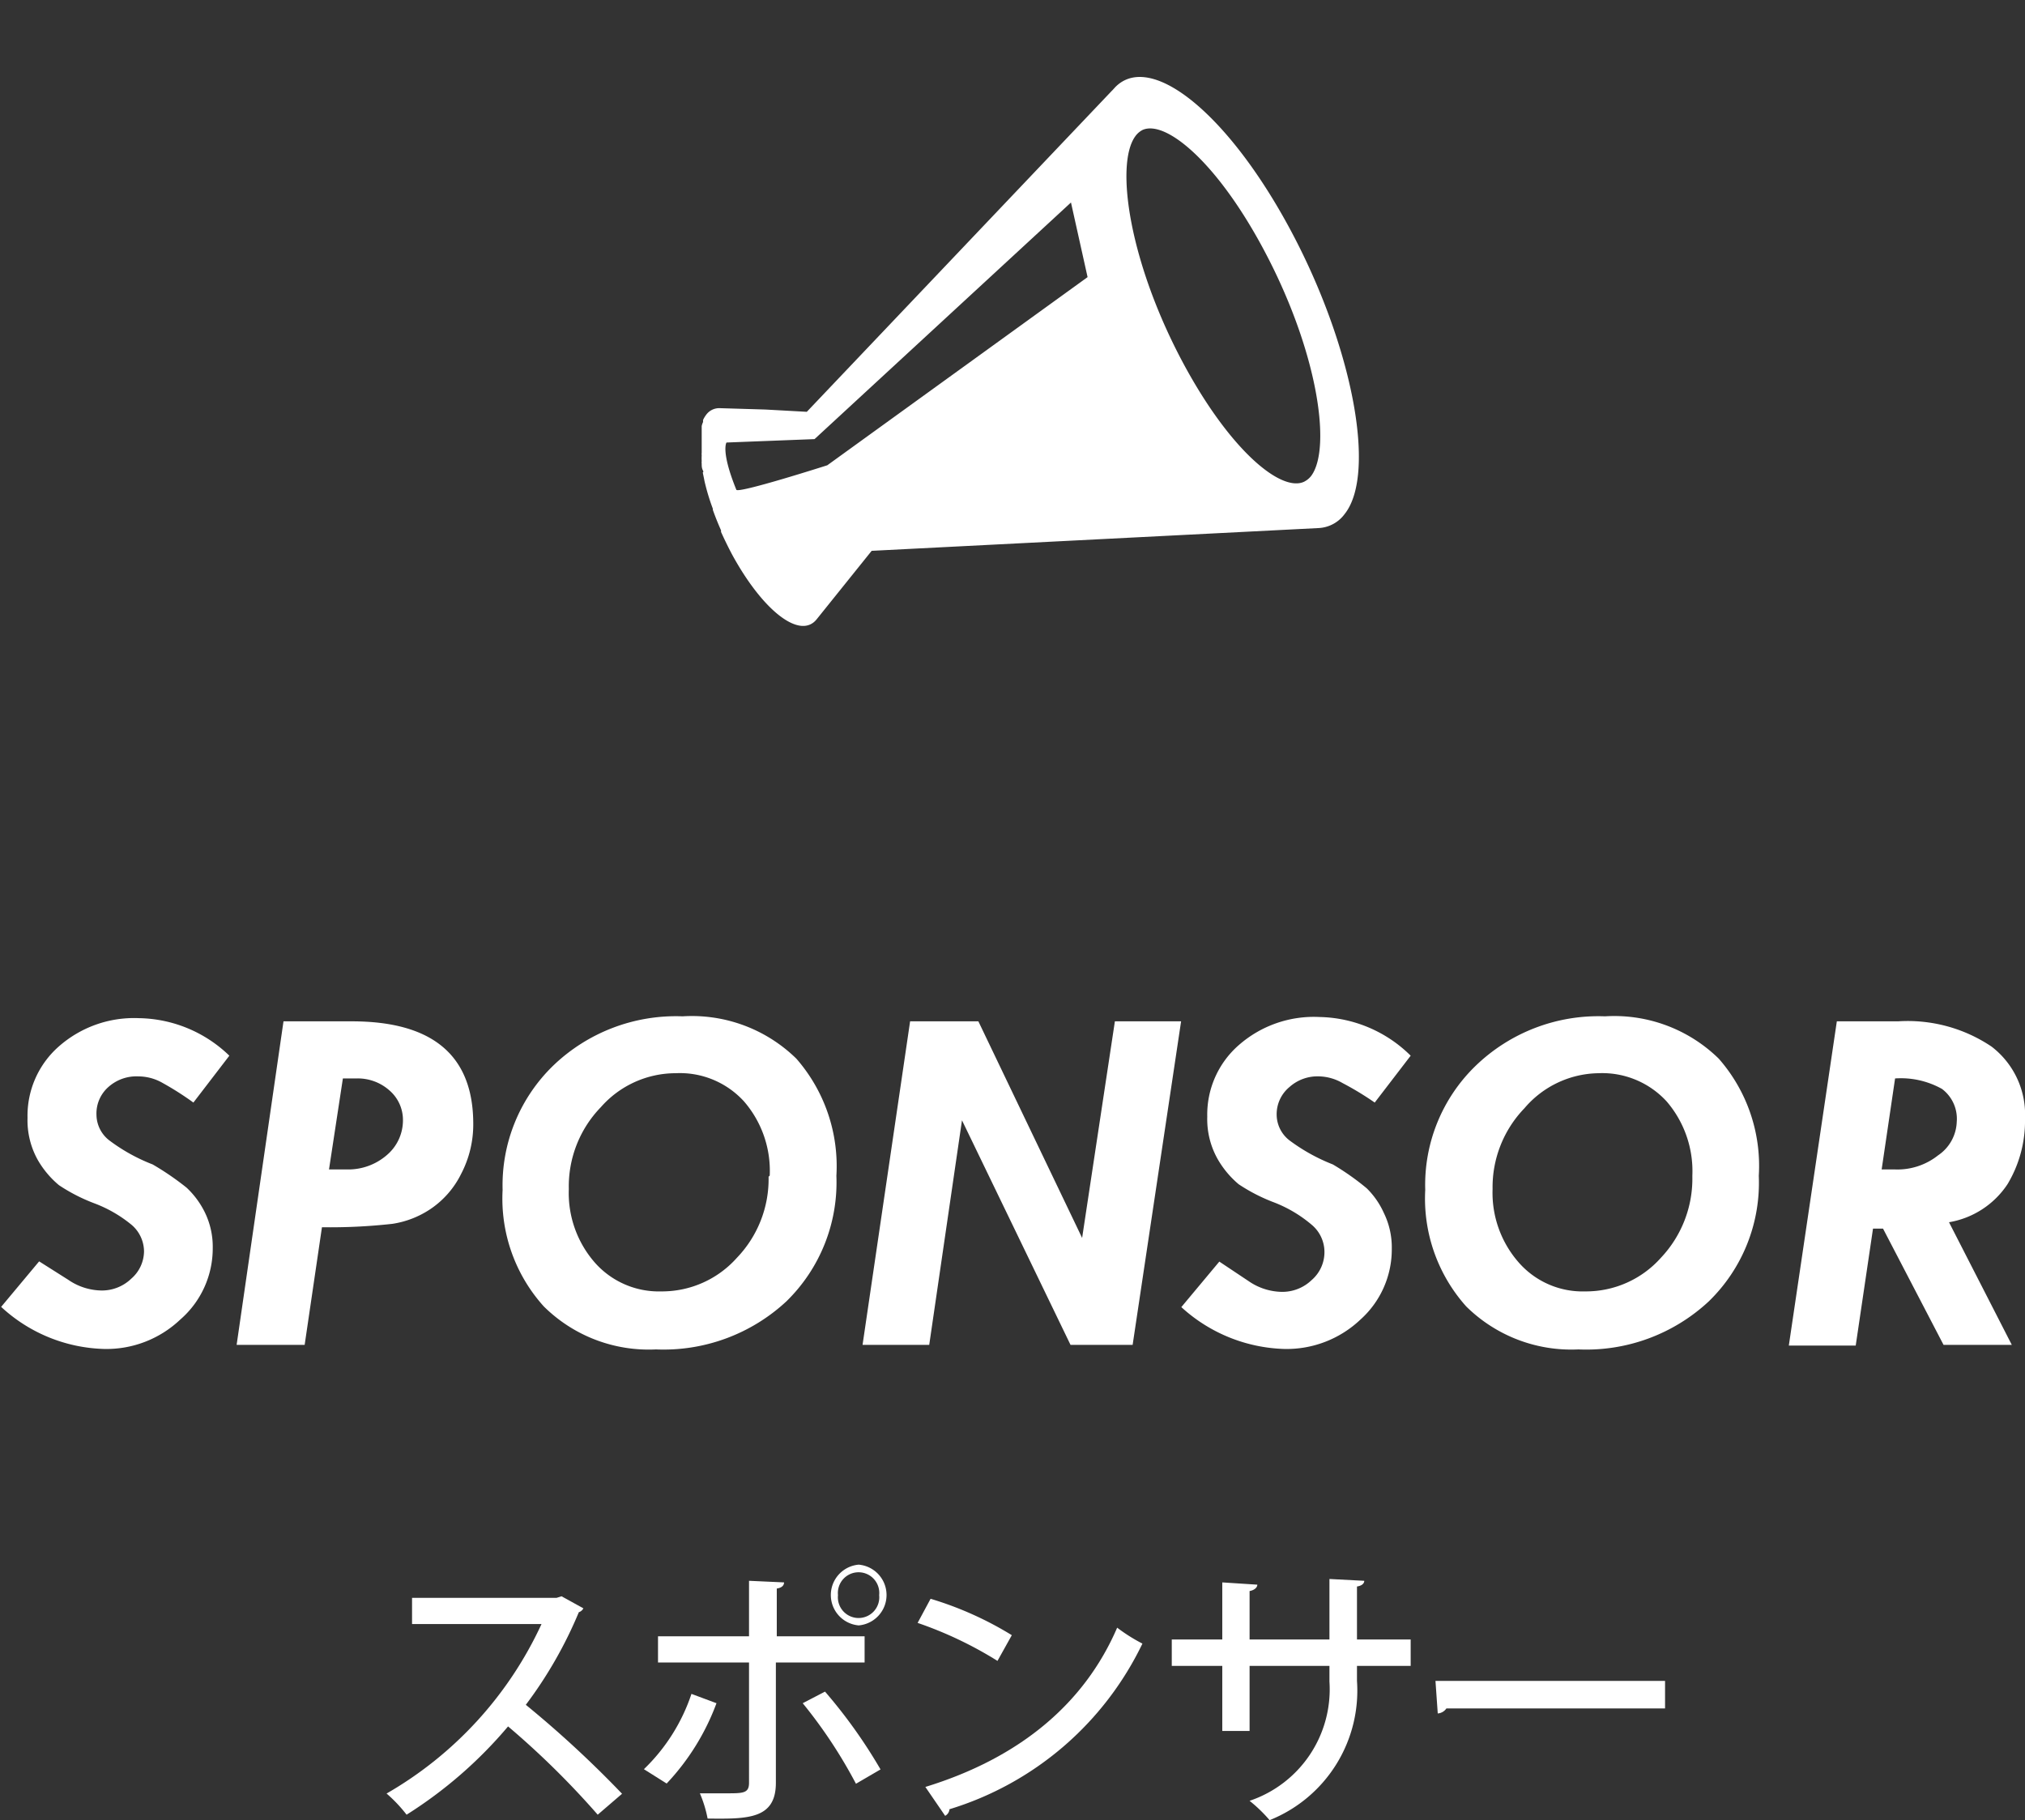
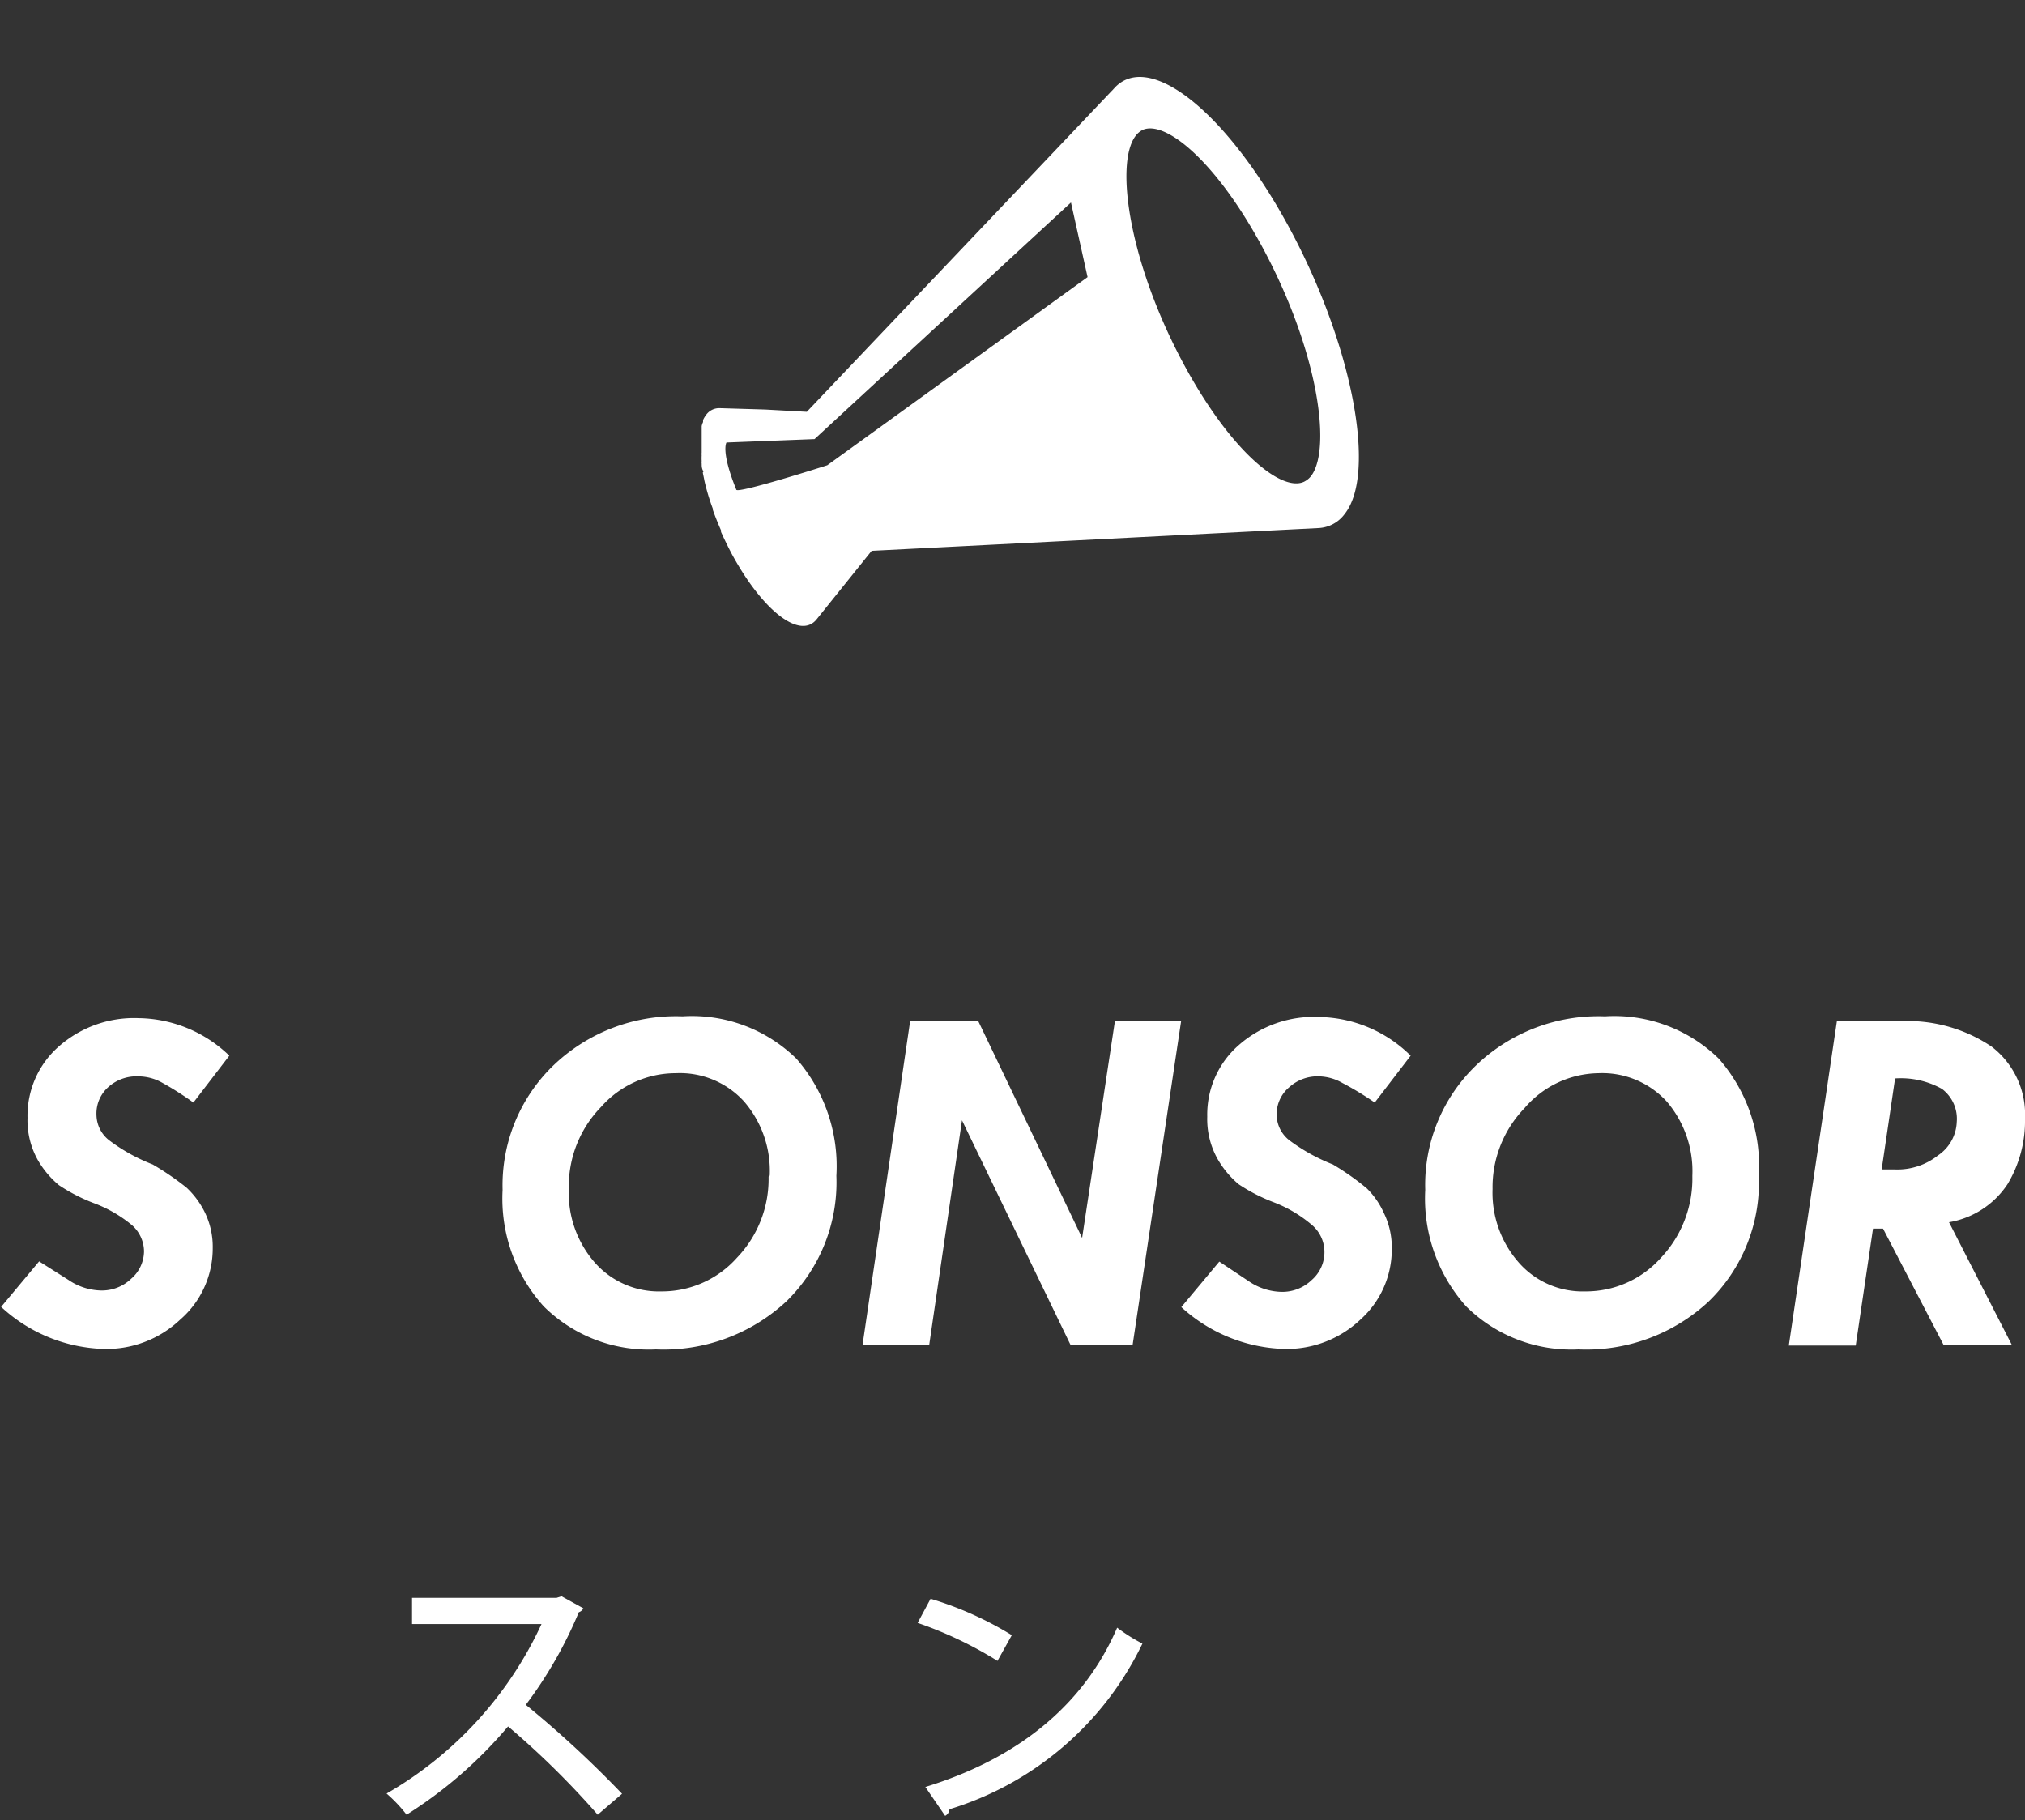
<svg xmlns="http://www.w3.org/2000/svg" viewBox="0 0 89 80">
  <rect x="0" y="0" width="89" height="80" fill="#333333" stroke="none" />
  <defs>
    <style>.cls-1,.cls-2{fill:#fff;}.cls-2{opacity:0;}</style>
  </defs>
  <title>アセット 13ldpi</title>
  <g id="レイヤー_2" data-name="レイヤー 2">
    <g id="レイヤー_1-2" data-name="レイヤー 1">
      <path class="cls-1" d="M10.08,46.4,8.5,48.46a13.26,13.26,0,0,0-1.35-.86,2.15,2.15,0,0,0-1.06-.29,1.85,1.85,0,0,0-1.33.47A1.55,1.55,0,0,0,4.24,49a1.44,1.44,0,0,0,.56,1.12,7.92,7.92,0,0,0,1.91,1.06A12.16,12.16,0,0,1,8.2,52.2,3.75,3.75,0,0,1,9,53.28a3.44,3.44,0,0,1,.35,1.57A4.14,4.14,0,0,1,7.92,58a4.71,4.71,0,0,1-3.34,1.29A6.93,6.93,0,0,1,.05,57.44l1.67-2L3,56.25a2.64,2.64,0,0,0,1.44.47,1.86,1.86,0,0,0,1.33-.52A1.61,1.61,0,0,0,6.33,55a1.55,1.55,0,0,0-.54-1.16,5.76,5.76,0,0,0-1.64-.95,7.71,7.71,0,0,1-1.56-.8A4.12,4.12,0,0,1,1.67,51a3.57,3.57,0,0,1-.46-1.87,4.05,4.05,0,0,1,1.38-3.14,5,5,0,0,1,3.5-1.24A5.84,5.84,0,0,1,10.08,46.4Z" />
-       <path class="cls-1" d="M12.46,44.89h3q5.34,0,5.34,4.51a4.69,4.69,0,0,1-.53,2.19,4,4,0,0,1-1.35,1.55,4.12,4.12,0,0,1-1.67.65,24.7,24.7,0,0,1-3.1.15l-.76,5.17H10.4Zm2.61,2.51-.61,4h.79A2.59,2.59,0,0,0,17,50.77a2,2,0,0,0,.71-1.53,1.71,1.71,0,0,0-.59-1.31,2.09,2.09,0,0,0-1.45-.53Z" />
      <path class="cls-1" d="M30,44.67a6.56,6.56,0,0,1,5,1.86,7.18,7.18,0,0,1,1.76,5.15,7.31,7.31,0,0,1-2.2,5.52,7.93,7.93,0,0,1-5.73,2.11,6.55,6.55,0,0,1-4.93-1.89,7.07,7.07,0,0,1-1.81-5.12,7.32,7.32,0,0,1,2.21-5.45A7.78,7.78,0,0,1,30,44.67Zm3.83,7a4.66,4.66,0,0,0-1.13-3.26,3.81,3.81,0,0,0-3-1.24,4.38,4.38,0,0,0-3.29,1.49A5,5,0,0,0,25,52.26a4.64,4.64,0,0,0,1.14,3.23,3.75,3.75,0,0,0,2.92,1.27,4.41,4.41,0,0,0,3.33-1.48A5,5,0,0,0,33.78,51.72Z" />
      <path class="cls-1" d="M40,44.89h3l4.56,9.52L49,44.89h2.91L49.78,59.11H47.05l-4.77-9.87-1.44,9.87H37.91Z" />
      <path class="cls-1" d="M62,46.4l-1.58,2.06A13.26,13.26,0,0,0,59,47.6,2.15,2.15,0,0,0,58,47.31a1.85,1.85,0,0,0-1.33.47A1.55,1.55,0,0,0,56.11,49a1.44,1.44,0,0,0,.56,1.12,8.13,8.13,0,0,0,1.91,1.06,11.39,11.39,0,0,1,1.49,1.05,3.56,3.56,0,0,1,.75,1.08,3.44,3.44,0,0,1,.35,1.57A4.14,4.14,0,0,1,59.79,58a4.71,4.71,0,0,1-3.34,1.29,7,7,0,0,1-4.53-1.84l1.67-2,1.29.86a2.64,2.64,0,0,0,1.44.47,1.86,1.86,0,0,0,1.33-.52A1.62,1.62,0,0,0,58.21,55a1.56,1.56,0,0,0-.55-1.16A5.76,5.76,0,0,0,56,52.85a7.71,7.71,0,0,1-1.56-.8,4.12,4.12,0,0,1-.92-1.1,3.57,3.57,0,0,1-.46-1.87,4.05,4.05,0,0,1,1.38-3.14A5,5,0,0,1,58,44.7,5.84,5.84,0,0,1,62,46.4Z" />
      <path class="cls-1" d="M70.54,44.67a6.56,6.56,0,0,1,5,1.86,7.14,7.14,0,0,1,1.76,5.15,7.27,7.27,0,0,1-2.2,5.52,7.9,7.9,0,0,1-5.73,2.11,6.57,6.57,0,0,1-4.93-1.89,7.11,7.11,0,0,1-1.8-5.12,7.28,7.28,0,0,1,2.21-5.45A7.76,7.76,0,0,1,70.54,44.67Zm3.84,7a4.7,4.7,0,0,0-1.13-3.26,3.84,3.84,0,0,0-3-1.24A4.35,4.35,0,0,0,67,48.71a5,5,0,0,0-1.4,3.55,4.64,4.64,0,0,0,1.15,3.23,3.73,3.73,0,0,0,2.92,1.27A4.41,4.41,0,0,0,73,55.28,5.06,5.06,0,0,0,74.38,51.72Z" />
      <path class="cls-1" d="M80.73,44.89h2.69A6.6,6.6,0,0,1,87.53,46,3.76,3.76,0,0,1,89,49.17a5.39,5.39,0,0,1-.77,2.88,3.85,3.85,0,0,1-2.57,1.67l2.76,5.39h-3L82.76,54h-.44l-.76,5.14H78.62Zm2.56,2.51-.59,4,.59,0a2.87,2.87,0,0,0,1.89-.62A1.85,1.85,0,0,0,86,49.31a1.64,1.64,0,0,0-.65-1.45A3.7,3.7,0,0,0,83.29,47.4Z" />
      <path class="cls-1" d="M25.64,70.69a.34.34,0,0,1-.2.17,18.72,18.72,0,0,1-2.33,4.07,47.2,47.2,0,0,1,4.23,3.91l-1.07.92a36.93,36.93,0,0,0-3.94-3.88,19.23,19.23,0,0,1-4.46,3.88,6.37,6.37,0,0,0-.88-.93,16.62,16.62,0,0,0,6.81-7.45H18.11V70.23h6.35l.22-.07Z" />
-       <path class="cls-1" d="M31.49,74.86a10.4,10.4,0,0,1-2.19,3.53l-1-.63a8.19,8.19,0,0,0,2.09-3.31Zm2.61-1.79v5.29c0,1.6-1.24,1.59-3,1.57a5.42,5.42,0,0,0-.34-1.11l1.16,0c.74,0,1,0,1-.46V73.07h-4V71.92h4V69.48l1.54.07c0,.14-.11.24-.32.27v2.1H38v1.15Zm2.16,1.28a22.63,22.63,0,0,1,2.44,3.42l-1.08.63a21.28,21.28,0,0,0-2.34-3.54Zm1.48-5.58a1.34,1.34,0,0,1,0,2.67,1.34,1.34,0,0,1,0-2.67Zm.9,1.34a.91.91,0,1,0-1.81,0,.91.91,0,1,0,1.81,0Z" />
      <path class="cls-1" d="M40.9,70.27a15.05,15.05,0,0,1,3.57,1.6L43.84,73a17.08,17.08,0,0,0-3.51-1.67Zm-.23,8.27c4.17-1.28,7-3.68,8.43-7a7.55,7.55,0,0,0,1.11.7,13.91,13.91,0,0,1-8.48,7.28.36.36,0,0,1-.19.29Z" />
-       <path class="cls-1" d="M62,73.22H59.64v.66A6.13,6.13,0,0,1,55.8,80a6.5,6.5,0,0,0-.88-.85,5.17,5.17,0,0,0,3.51-5.24v-.69H54.92v2.86h-1.2V73.22H51.5V72.06h2.22V69.55l1.54.1c0,.12-.12.24-.34.28v2.13h3.51V69.4l1.53.08c0,.12-.11.22-.32.25v2.33H62Z" />
-       <path class="cls-1" d="M63.09,73.88H73.18v1.21H63.57a.5.5,0,0,1-.38.22Z" />
      <path class="cls-1" d="M56.6,9.89C53.78,4.73,50.32,2.1,48.87,4A1,1,0,0,1,49,3.85L35.46,18.1,33.64,18l-2-.06a.71.71,0,0,0-.61.3,1.16,1.16,0,0,0-.13.22l0,.09a.76.76,0,0,0-.06.18l0,.12,0,.19c0,.05,0,.09,0,.14s0,.15,0,.23v.24c0,.08,0,.16,0,.25a.41.41,0,0,0,0,.11,2.3,2.3,0,0,0,0,.26.37.37,0,0,0,0,.11c0,.1,0,.19.05.29s0,.07,0,.1.05.24.07.36l0,0a9.42,9.42,0,0,0,.37,1.23s0,0,0,.05q.16.45.36.9l0,.07c.15.33.31.66.49,1,1.36,2.49,3,3.75,3.72,2.83l2.41-3,19.63-1h0a1.51,1.51,0,0,0,1.16-.62C60.53,20.79,59.42,15.05,56.6,9.89ZM36.36,20.45s-4,1.28-4,1.07c-.69-1.7-.43-2.07-.43-2.07l3.87-.15L47.07,8.9l.73,3.28Zm21.28.45a.9.9,0,0,1-.34.28c-1,.44-3.2-1.35-5.25-5.13C49.64,11.59,49,7.25,49.89,6a.9.9,0,0,1,.33-.29c1-.44,3.21,1.36,5.25,5.13C57.89,15.31,58.54,19.64,57.64,20.9Z" />
-       <rect class="cls-2" width="89" height="80" />
    </g>
  </g>
</svg>